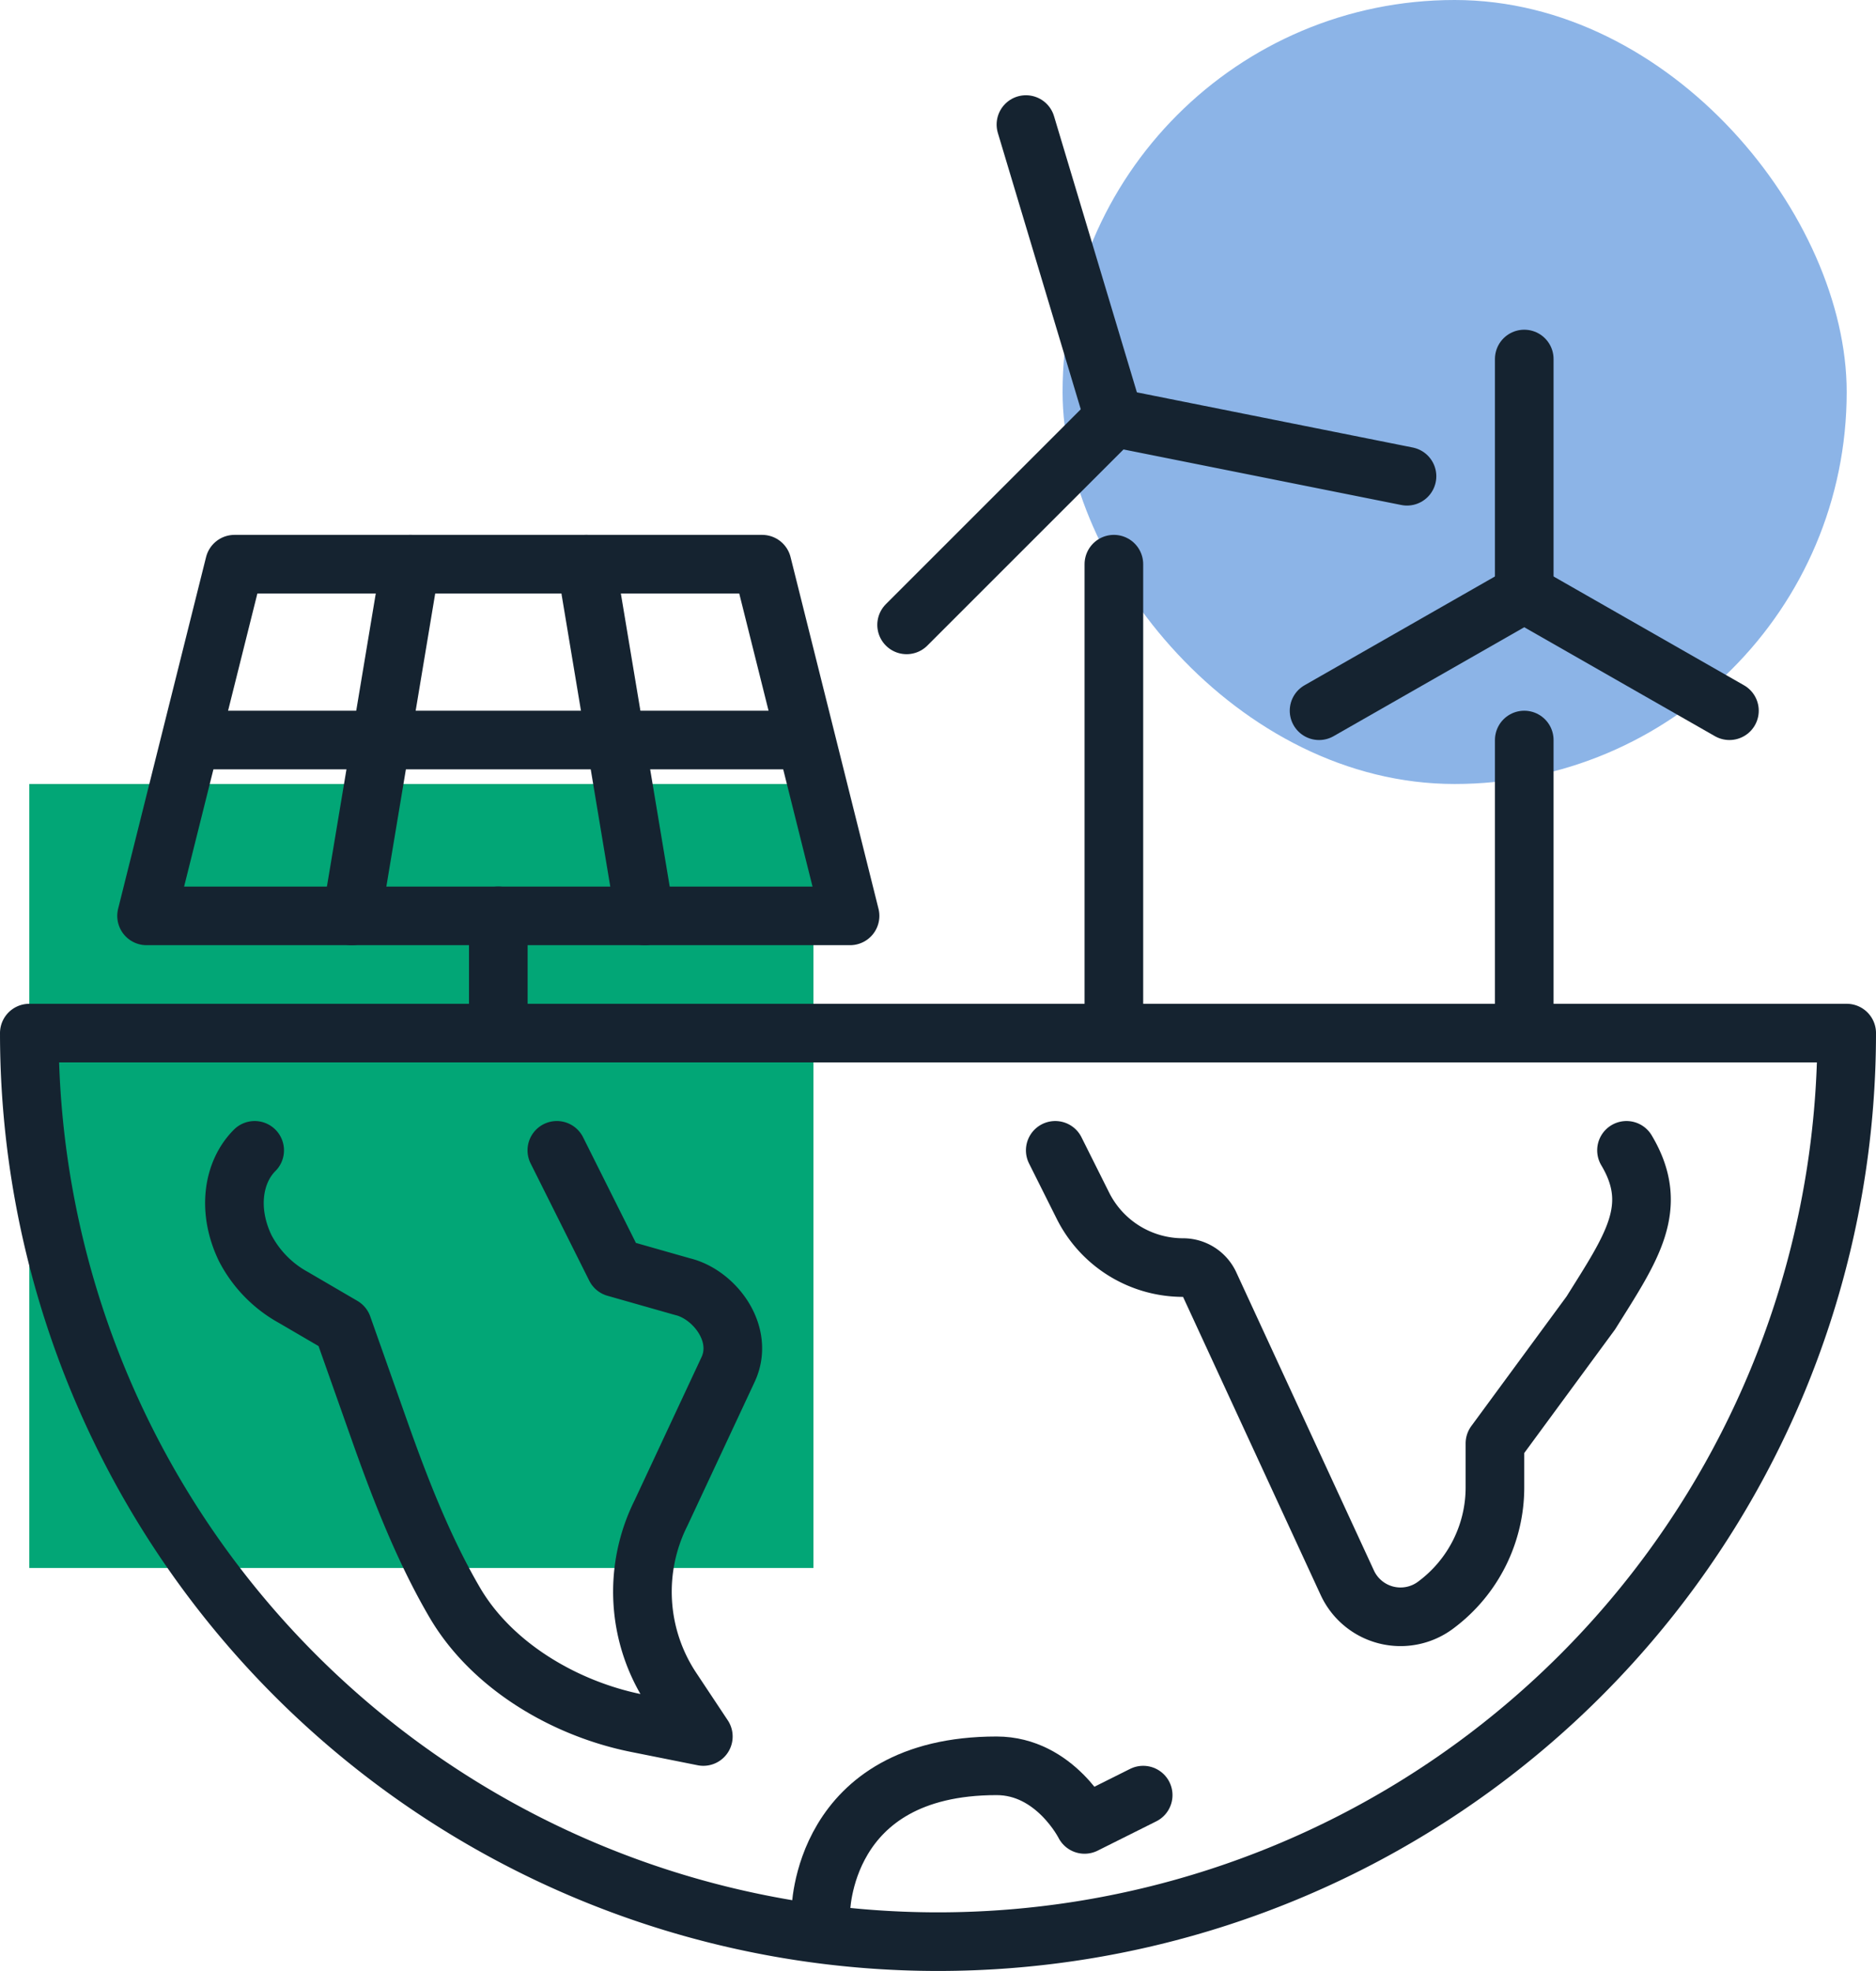
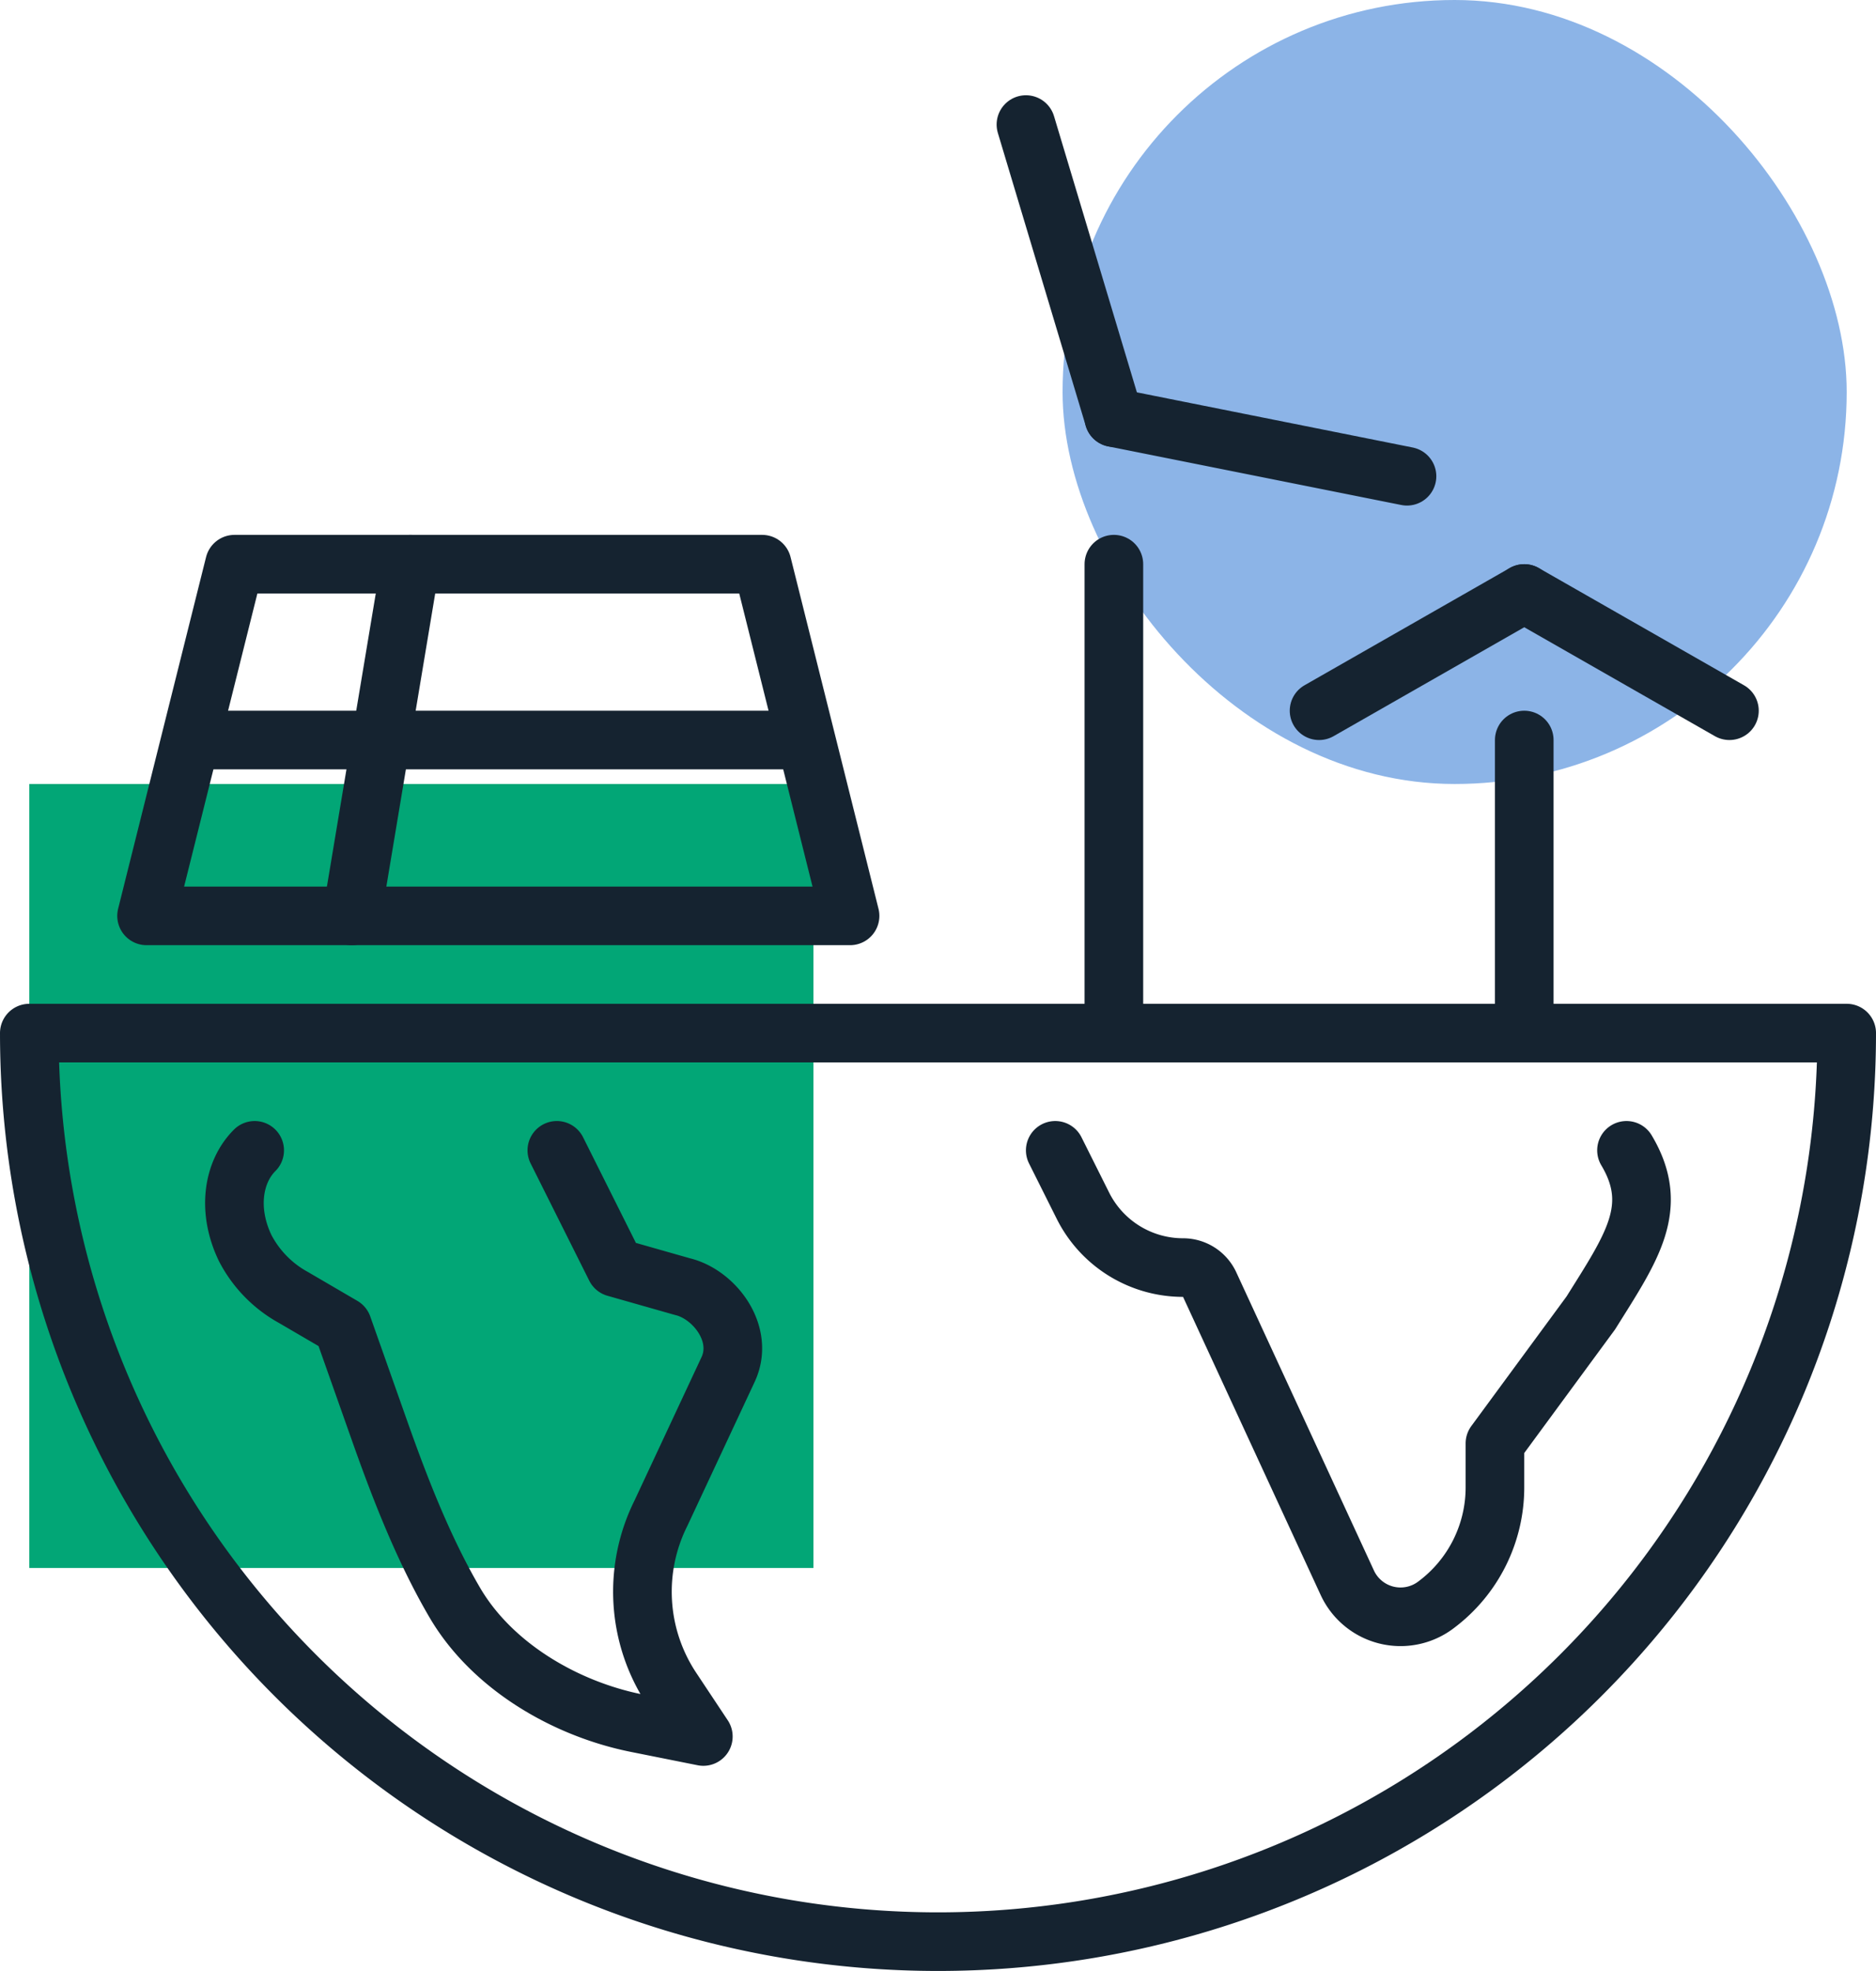
<svg xmlns="http://www.w3.org/2000/svg" width="256" height="269" viewBox="0 0 256 269">
  <g id="Raggruppa_161" data-name="Raggruppa 161" transform="translate(-6690 -2852)">
    <rect id="Rettangolo_44" data-name="Rettangolo 44" width="107" height="107" rx="53.5" transform="translate(6942 2959) rotate(180)" fill="#8cb4e7" />
    <rect id="Rettangolo_43" data-name="Rettangolo 43" width="107" height="107" transform="translate(6801 3066) rotate(180)" fill="#02a676" />
    <g id="renewable_energy" data-name="renewable energy" transform="translate(6478 2243.77)">
      <g id="earth">
        <path id="Tracciato_20341" data-name="Tracciato 20341" d="M356,765.23l3.778,7.556a15.275,15.275,0,0,0,13.662,8.444h0a4,4,0,0,1,3.632,2.324l18.781,40.691a8,8,0,0,0,12.064,3.048l.083-.063a20,20,0,0,0,8-16v-6l13.086-17.812c5.555-8.888,9.509-14.407,4.867-22.188" fill="none" stroke="#152330" stroke-linecap="round" stroke-linejoin="round" stroke-width="8" />
-         <path id="Tracciato_20342" data-name="Tracciato 20342" d="M324,869.23s0-20,24-20c8,0,12,8,12,8l8-4" fill="none" stroke="#152330" stroke-linecap="round" stroke-linejoin="round" stroke-width="8" />
        <path id="Tracciato_20343" data-name="Tracciato 20343" d="M287.987,765.23l8,16,9.138,2.6c4.319,1.026,8.52,6.411,6.227,11.32L302.2,814.736a24,24,0,0,0,1.477,24.016l4.3,6.478-9.075-1.815c-9.8-1.96-19.754-7.8-24.817-16.42-4.462-7.6-7.776-16.39-10.322-23.591l-5.011-14.174-6.694-3.911a16.219,16.219,0,0,1-6.589-6.73c-2.467-5.106-1.717-10.358,1.283-13.359" fill="none" stroke="#152330" stroke-linecap="round" stroke-linejoin="round" stroke-width="8" />
        <path id="Tracciato_20344" data-name="Tracciato 20344" d="M464,749.23a124,124,0,0,1-248,0Z" fill="none" stroke="#152330" stroke-linecap="round" stroke-linejoin="round" stroke-width="8" />
      </g>
      <g id="Raggruppa_115" data-name="Raggruppa 115">
        <path id="Tracciato_20345" data-name="Tracciato 20345" d="M244,685.23l-12,48h96l-12-48Z" fill="none" stroke="#152330" stroke-linecap="round" stroke-linejoin="round" stroke-width="8" />
        <line id="Linea_99" data-name="Linea 99" x1="8" y2="48" transform="translate(260 685.23)" fill="none" stroke="#152330" stroke-linecap="round" stroke-linejoin="round" stroke-width="8" />
-         <line id="Linea_100" data-name="Linea 100" x2="8" y2="48" transform="translate(292 685.23)" fill="none" stroke="#152330" stroke-linecap="round" stroke-linejoin="round" stroke-width="8" />
        <line id="Linea_101" data-name="Linea 101" x2="80.727" transform="translate(239.273 709.23)" fill="none" stroke="#152330" stroke-linecap="round" stroke-linejoin="round" stroke-width="8" />
-         <line id="Linea_102" data-name="Linea 102" y2="16" transform="translate(280 733.23)" fill="none" stroke="#152330" stroke-linecap="round" stroke-linejoin="round" stroke-width="8" />
      </g>
      <g id="Raggruppa_116" data-name="Raggruppa 116">
-         <line id="Linea_103" data-name="Linea 103" y2="32" transform="translate(420 657.23)" fill="none" stroke="#152330" stroke-linecap="round" stroke-linejoin="round" stroke-width="8" />
        <line id="Linea_104" data-name="Linea 104" y1="16" x2="28" transform="translate(392 689.23)" fill="none" stroke="#152330" stroke-linecap="round" stroke-linejoin="round" stroke-width="8" />
        <line id="Linea_105" data-name="Linea 105" x1="28" y1="16" transform="translate(420 689.23)" fill="none" stroke="#152330" stroke-linecap="round" stroke-linejoin="round" stroke-width="8" />
        <line id="Linea_106" data-name="Linea 106" y2="40" transform="translate(420 709.23)" fill="none" stroke="#152330" stroke-linecap="round" stroke-linejoin="round" stroke-width="8" />
      </g>
      <g id="Raggruppa_117" data-name="Raggruppa 117">
        <line id="Linea_107" data-name="Linea 107" x2="12" y2="40" transform="translate(352 625.23)" fill="none" stroke="#152330" stroke-linecap="round" stroke-linejoin="round" stroke-width="8" />
-         <line id="Linea_108" data-name="Linea 108" y1="28.284" x2="28.284" transform="translate(335.716 665.23)" fill="none" stroke="#152330" stroke-linecap="round" stroke-linejoin="round" stroke-width="8" />
        <line id="Linea_109" data-name="Linea 109" x1="40" y1="8" transform="translate(364 665.23)" fill="none" stroke="#152330" stroke-linecap="round" stroke-linejoin="round" stroke-width="8" />
        <line id="Linea_110" data-name="Linea 110" y2="64" transform="translate(364 685.23)" fill="none" stroke="#152330" stroke-linecap="round" stroke-linejoin="round" stroke-width="8" />
      </g>
    </g>
  </g>
</svg>